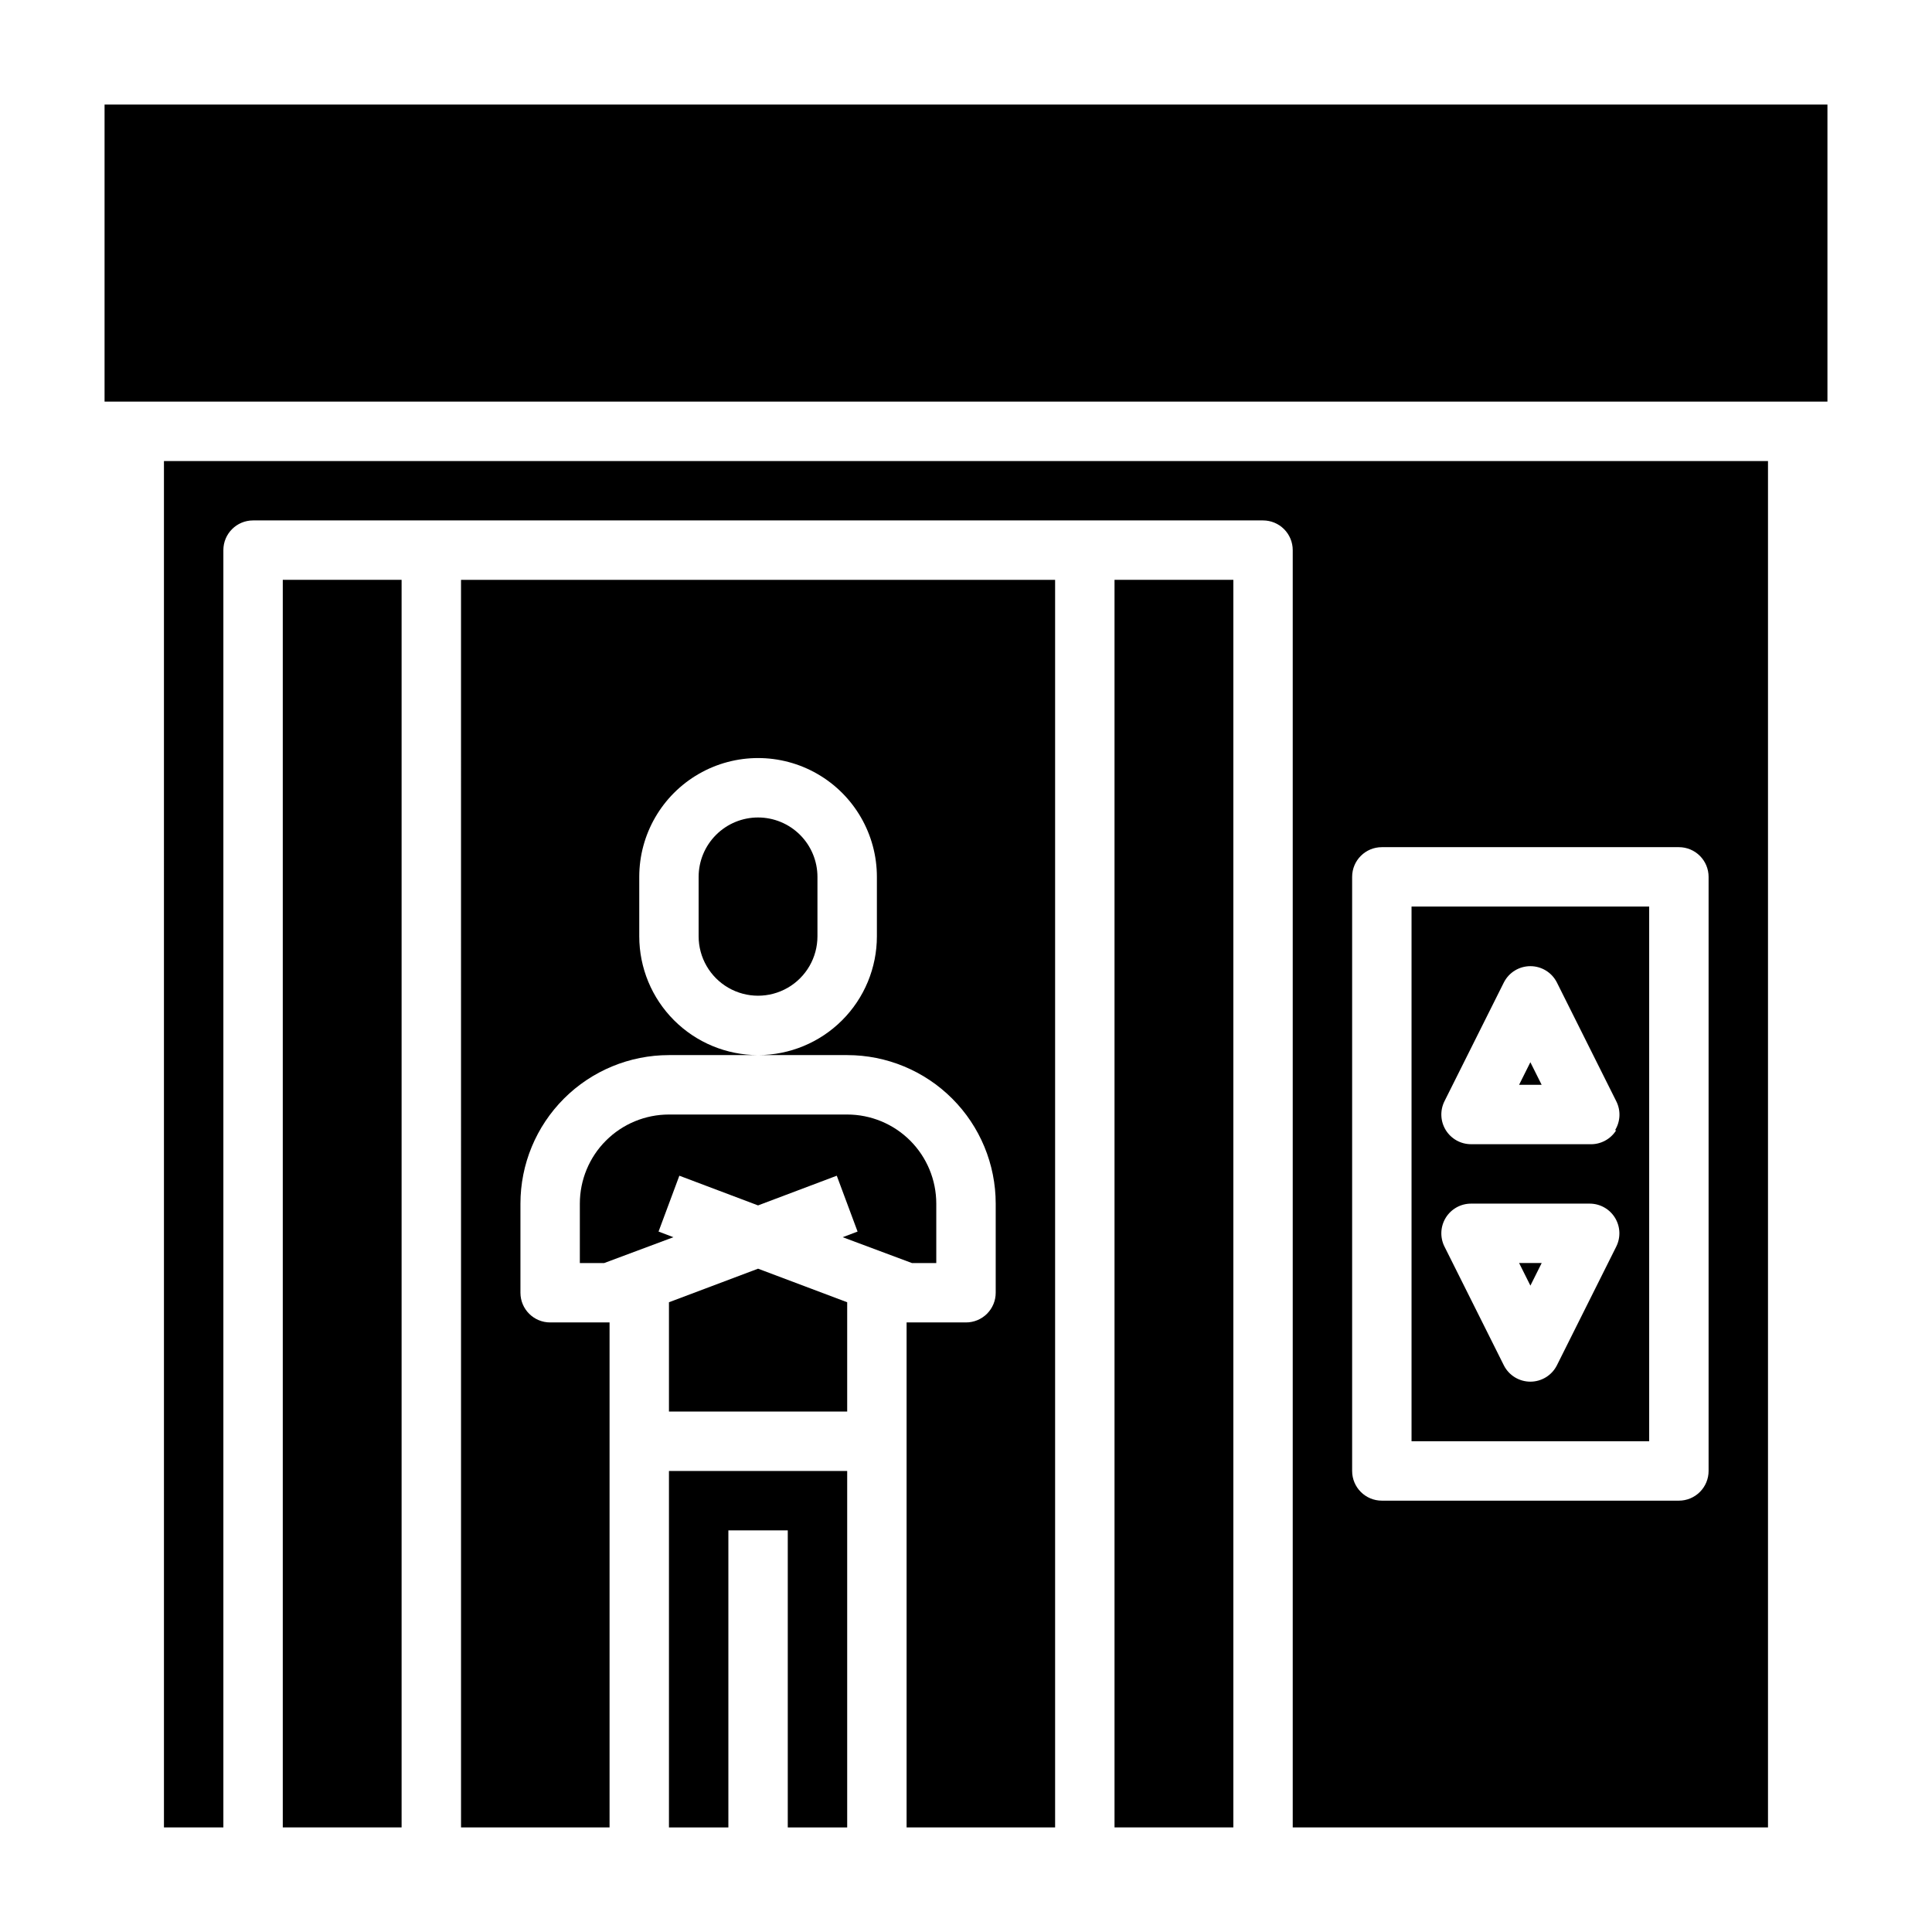
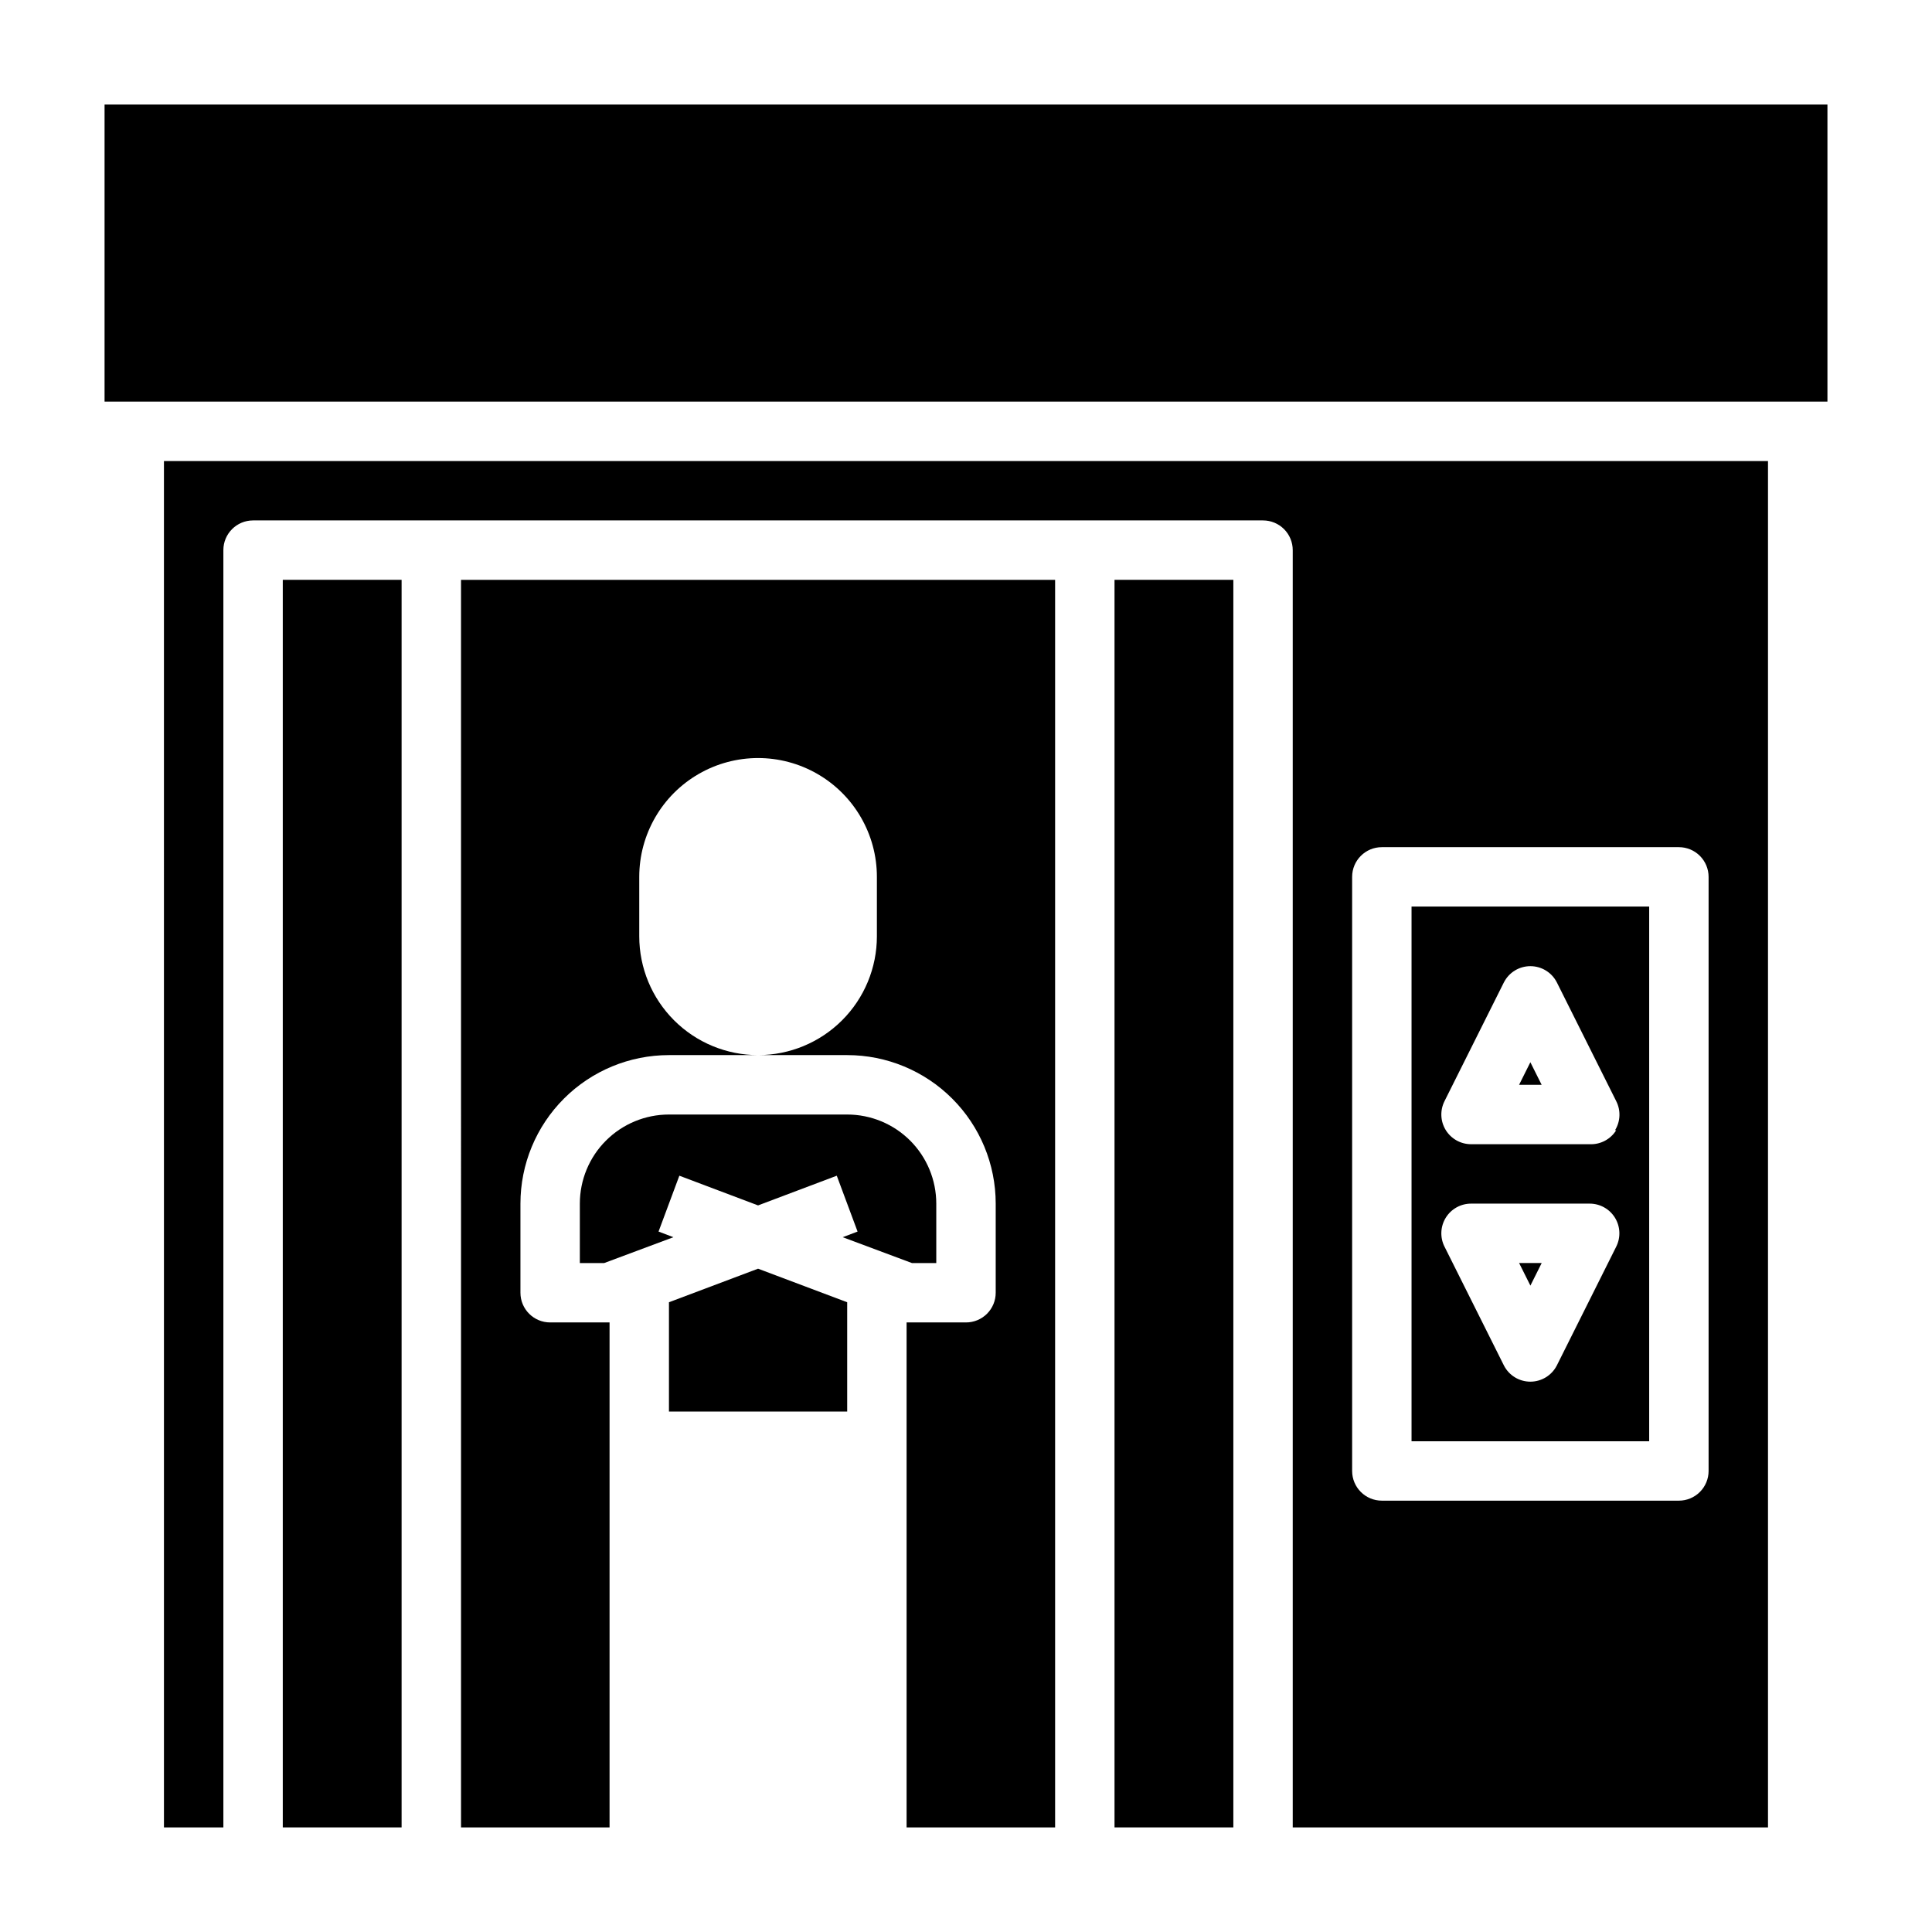
<svg xmlns="http://www.w3.org/2000/svg" fill="#000000" width="800px" height="800px" version="1.1" viewBox="144 144 512 512">
  <g>
    <path d="m266.18 628.29h39.359v-133.83h-15.746c-4.348 0-7.871-3.523-7.871-7.871v-23.613c0-10.441 4.148-20.453 11.527-27.832 7.383-7.383 17.395-11.531 27.832-11.531h23.617c-8.352 0-16.359-3.316-22.266-9.223-5.906-5.902-9.223-13.914-9.223-22.266v-15.742c0-11.25 6-21.645 15.742-27.27 9.746-5.625 21.746-5.625 31.488 0 9.742 5.625 15.746 16.02 15.746 27.27v15.742c0 8.352-3.316 16.363-9.223 22.266-5.906 5.906-13.914 9.223-22.266 9.223h23.617c10.438 0 20.449 4.148 27.832 11.531 7.379 7.379 11.527 17.391 11.527 27.832v23.617-0.004c0 2.09-0.828 4.09-2.305 5.566-1.477 1.477-3.481 2.305-5.566 2.305h-15.746v133.83h39.359v-330.62h-157.44z" />
    <path d="m439.36 297.66h31.488v330.62h-31.488z" />
-     <path d="m321.28 628.29h15.746v-78.723h15.742v78.723h15.746v-94.465h-47.234z" />
    <path d="m549.57 484.7 2.992-5.984h-5.984z" />
-     <path d="m344.89 360.64c-4.176 0-8.18 1.66-11.133 4.613s-4.613 6.957-4.613 11.133v15.742c0 5.625 3.004 10.824 7.875 13.637 4.871 2.812 10.871 2.812 15.742 0s7.871-8.012 7.871-13.637v-15.742c0-4.176-1.656-8.18-4.609-11.133s-6.957-4.613-11.133-4.613z" />
    <path d="m385.67 478.72h6.453v-15.742c0-6.266-2.488-12.273-6.914-16.699-4.43-4.43-10.438-6.918-16.699-6.918h-47.234c-6.262 0-12.27 2.488-16.699 6.918-4.43 4.426-6.914 10.434-6.914 16.699v15.742h6.453l18.344-6.848-3.938-1.496 5.512-14.801 20.859 7.871 20.859-7.871 5.512 14.801-3.938 1.496z" />
    <path d="m321.28 489.11v28.969h47.234v-28.969l-23.617-8.895z" />
    <path d="m187.45 628.29h15.746v-338.5c0-4.348 3.523-7.871 7.871-7.871h267.65c2.086 0 4.09 0.828 5.566 2.305 1.477 1.477 2.305 3.481 2.305 5.566v338.5h125.95v-362.11h-425.09zm314.88-251.91c0-4.348 3.523-7.871 7.871-7.871h78.719c2.09 0 4.09 0.828 5.566 2.305 1.477 1.477 2.309 3.477 2.309 5.566v157.44c0 2.086-0.832 4.09-2.309 5.566-1.477 1.477-3.477 2.305-5.566 2.305h-78.719c-4.348 0-7.871-3.523-7.871-7.871z" />
    <path d="m546.57 431.49h5.984l-2.992-5.984z" />
    <path d="m171.71 171.71h456.58v78.719h-456.58z" />
    <path d="m218.94 297.66h31.488v330.62h-31.488z" />
    <path d="m581.05 384.25h-62.977v141.7h62.977zm-8.738 90.137-15.742 31.488c-1.348 2.629-4.055 4.281-7.008 4.281s-5.66-1.652-7.004-4.281l-15.742-31.488h-0.004c-1.227-2.438-1.105-5.336 0.32-7.66 1.43-2.328 3.957-3.746 6.688-3.754h31.488c2.727 0.008 5.258 1.426 6.684 3.754 1.426 2.324 1.547 5.223 0.32 7.66zm0-30.859c-1.5 2.402-4.176 3.816-7.004 3.699h-31.488c-2.731-0.008-5.258-1.43-6.688-3.754-1.426-2.324-1.547-5.223-0.32-7.66l15.742-31.488h0.004c1.344-2.629 4.051-4.281 7.004-4.281s5.66 1.652 7.008 4.281l15.742 31.488c1.25 2.449 1.133 5.375-0.312 7.715z" />
  </g>
</svg>